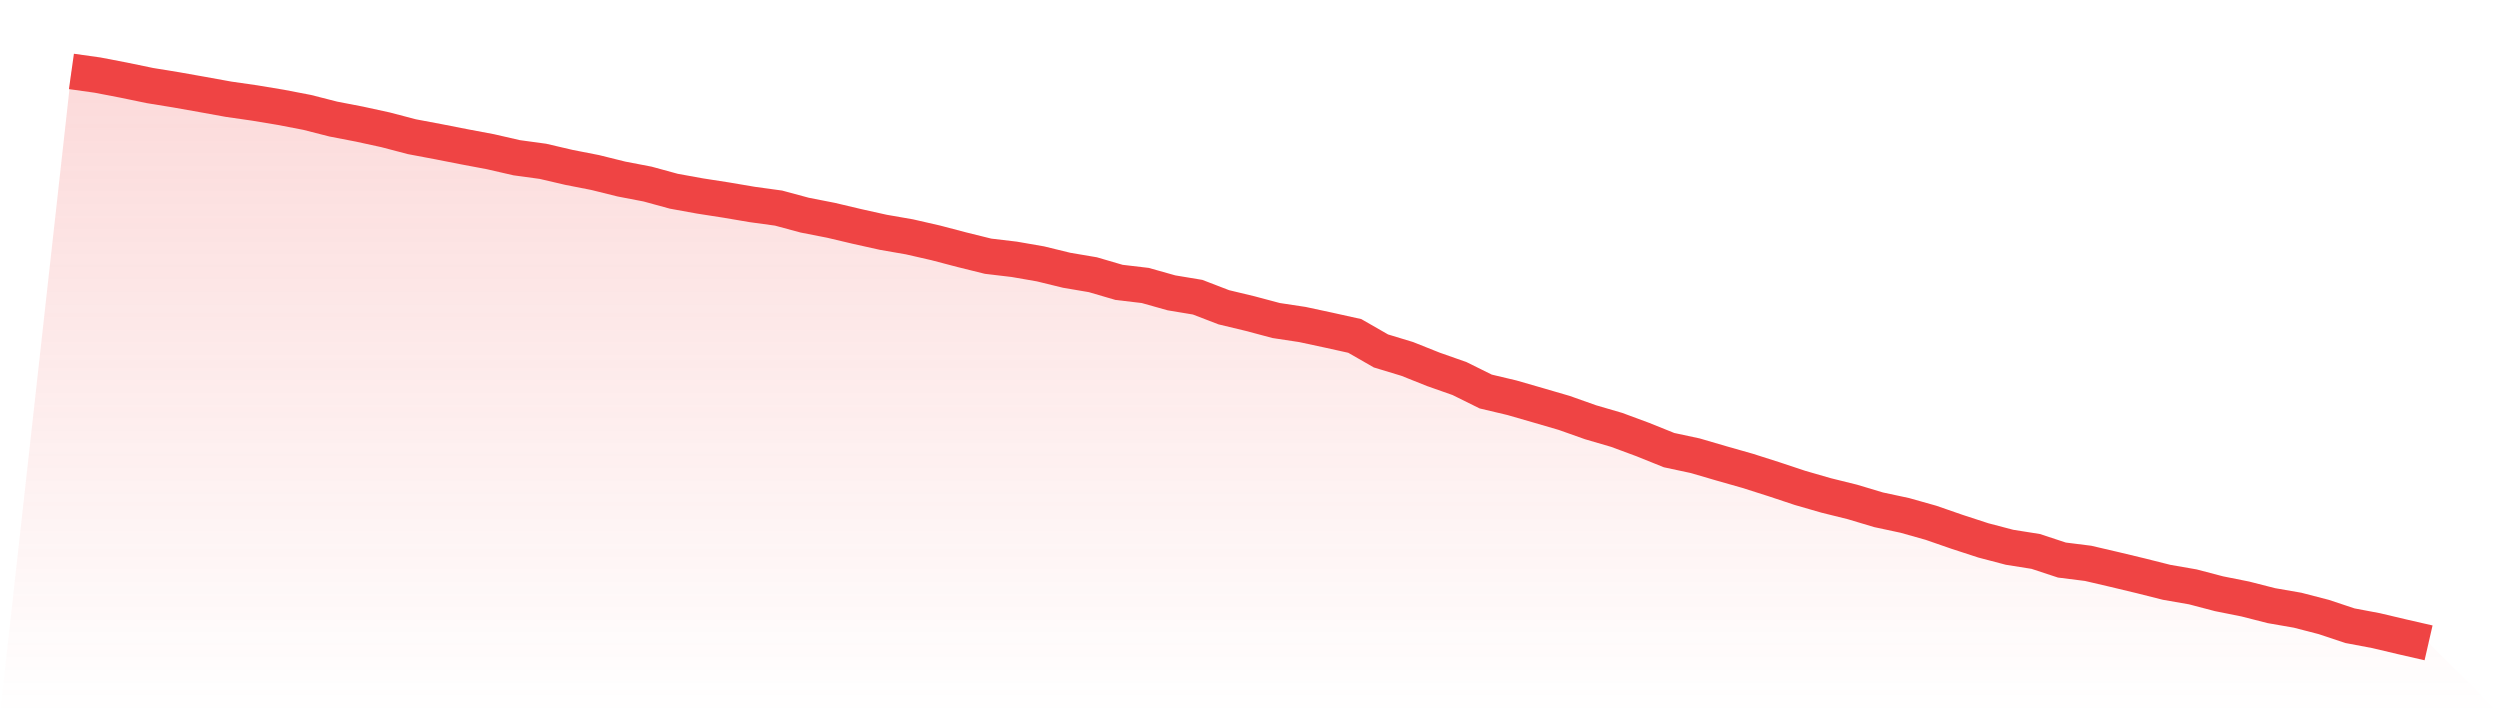
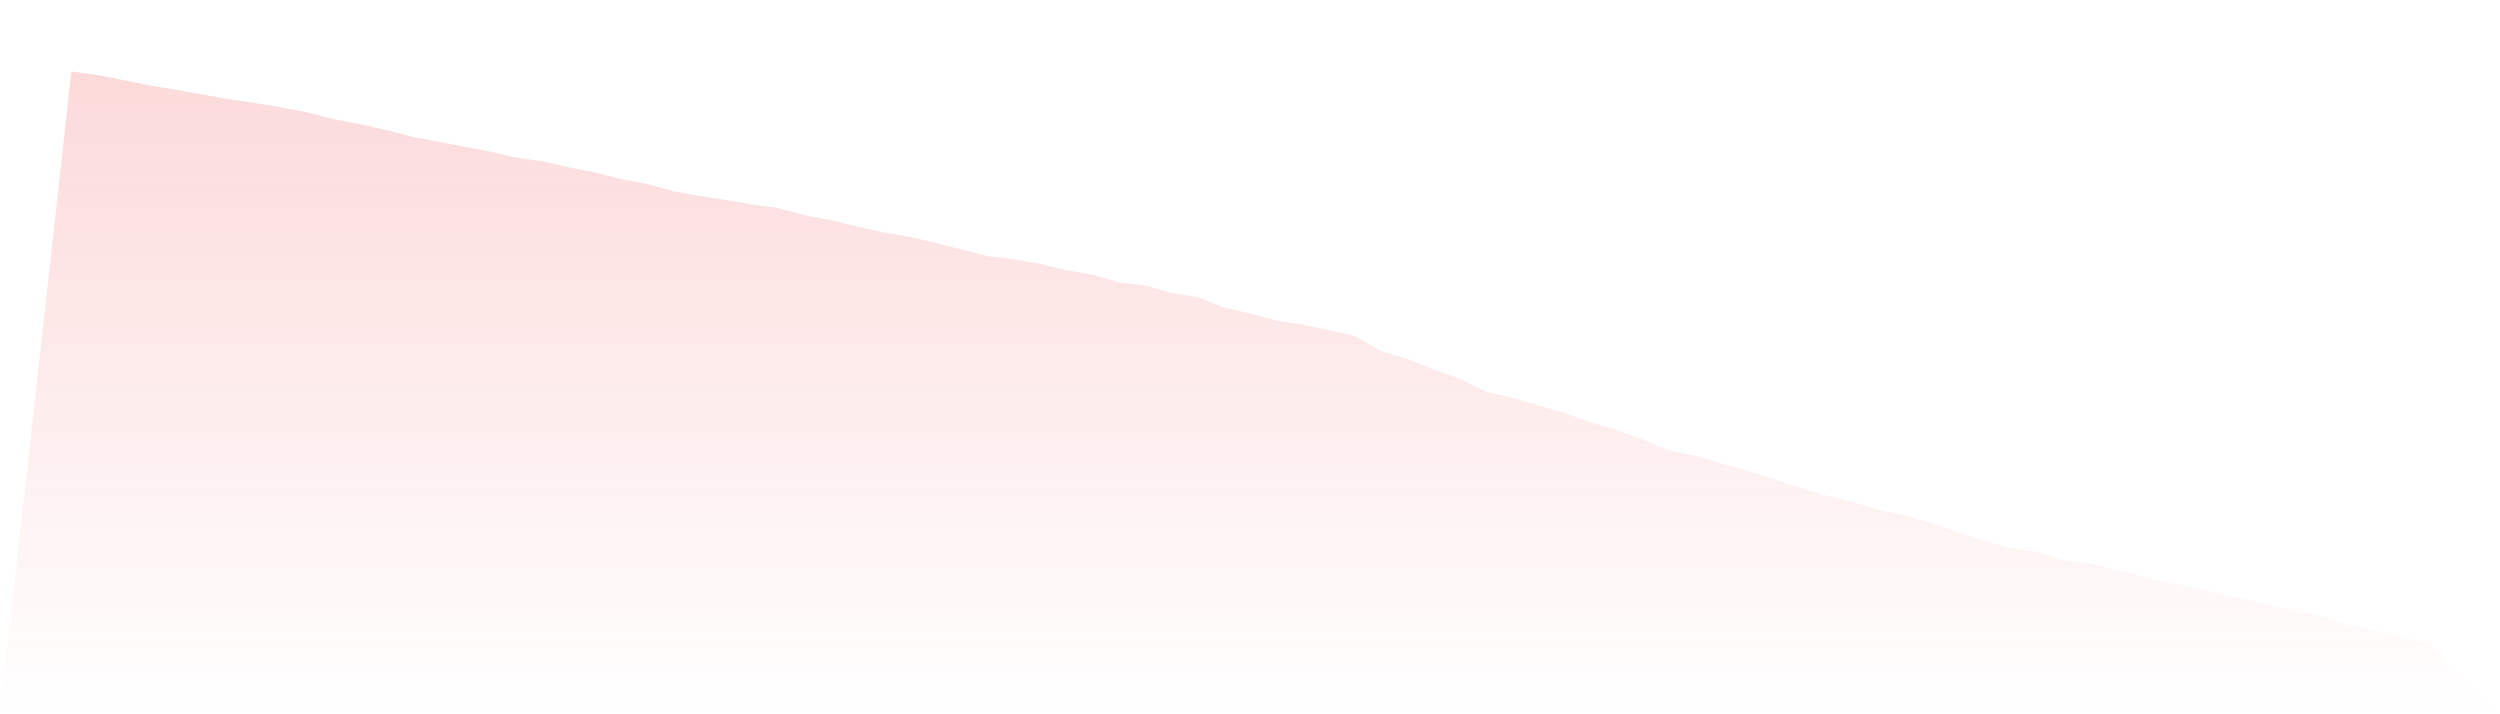
<svg xmlns="http://www.w3.org/2000/svg" viewBox="0 0 140 40">
  <defs>
    <linearGradient id="gradient" x1="0" x2="0" y1="0" y2="1">
      <stop offset="0%" stop-color="#ef4444" stop-opacity="0.2" />
      <stop offset="100%" stop-color="#ef4444" stop-opacity="0" />
    </linearGradient>
  </defs>
  <path d="M4,4 L4,4 L5.467,4.206 L6.933,4.488 L8.4,4.792 L9.867,5.031 L11.333,5.291 L12.8,5.557 L14.267,5.768 L15.733,6.012 L17.2,6.294 L18.667,6.668 L20.133,6.951 L21.6,7.271 L23.067,7.656 L24.533,7.932 L26,8.22 L27.467,8.496 L28.933,8.833 L30.4,9.033 L31.867,9.375 L33.333,9.662 L34.8,10.026 L36.267,10.308 L37.733,10.709 L39.2,10.975 L40.667,11.203 L42.133,11.452 L43.6,11.653 L45.067,12.049 L46.533,12.336 L48,12.683 L49.467,13.009 L50.933,13.264 L52.4,13.6 L53.867,13.985 L55.333,14.348 L56.8,14.522 L58.267,14.777 L59.733,15.135 L61.2,15.384 L62.667,15.813 L64.133,15.986 L65.6,16.399 L67.067,16.643 L68.533,17.207 L70,17.559 L71.467,17.95 L72.933,18.172 L74.4,18.487 L75.867,18.812 L77.333,19.653 L78.8,20.098 L80.267,20.683 L81.733,21.199 L83.2,21.925 L84.667,22.273 L86.133,22.696 L87.6,23.124 L89.067,23.645 L90.533,24.073 L92,24.616 L93.467,25.207 L94.933,25.521 L96.4,25.95 L97.867,26.367 L99.333,26.834 L100.8,27.322 L102.267,27.745 L103.733,28.108 L105.2,28.548 L106.667,28.862 L108.133,29.275 L109.6,29.784 L111.067,30.262 L112.533,30.647 L114,30.88 L115.467,31.363 L116.933,31.547 L118.4,31.889 L119.867,32.241 L121.333,32.61 L122.8,32.865 L124.267,33.25 L125.733,33.543 L127.2,33.917 L128.667,34.172 L130.133,34.552 L131.6,35.04 L133.067,35.317 L134.533,35.664 L136,36 L140,40 L0,40 z" fill="url(#gradient)" />
-   <path d="M4,4 L4,4 L5.467,4.206 L6.933,4.488 L8.4,4.792 L9.867,5.031 L11.333,5.291 L12.8,5.557 L14.267,5.768 L15.733,6.012 L17.2,6.294 L18.667,6.668 L20.133,6.951 L21.6,7.271 L23.067,7.656 L24.533,7.932 L26,8.22 L27.467,8.496 L28.933,8.833 L30.4,9.033 L31.867,9.375 L33.333,9.662 L34.8,10.026 L36.267,10.308 L37.733,10.709 L39.2,10.975 L40.667,11.203 L42.133,11.452 L43.6,11.653 L45.067,12.049 L46.533,12.336 L48,12.683 L49.467,13.009 L50.933,13.264 L52.4,13.6 L53.867,13.985 L55.333,14.348 L56.8,14.522 L58.267,14.777 L59.733,15.135 L61.2,15.384 L62.667,15.813 L64.133,15.986 L65.6,16.399 L67.067,16.643 L68.533,17.207 L70,17.559 L71.467,17.95 L72.933,18.172 L74.4,18.487 L75.867,18.812 L77.333,19.653 L78.8,20.098 L80.267,20.683 L81.733,21.199 L83.2,21.925 L84.667,22.273 L86.133,22.696 L87.6,23.124 L89.067,23.645 L90.533,24.073 L92,24.616 L93.467,25.207 L94.933,25.521 L96.4,25.95 L97.867,26.367 L99.333,26.834 L100.8,27.322 L102.267,27.745 L103.733,28.108 L105.2,28.548 L106.667,28.862 L108.133,29.275 L109.6,29.784 L111.067,30.262 L112.533,30.647 L114,30.88 L115.467,31.363 L116.933,31.547 L118.4,31.889 L119.867,32.241 L121.333,32.61 L122.8,32.865 L124.267,33.25 L125.733,33.543 L127.2,33.917 L128.667,34.172 L130.133,34.552 L131.6,35.04 L133.067,35.317 L134.533,35.664 L136,36" fill="none" stroke="#ef4444" stroke-width="2" />
</svg>